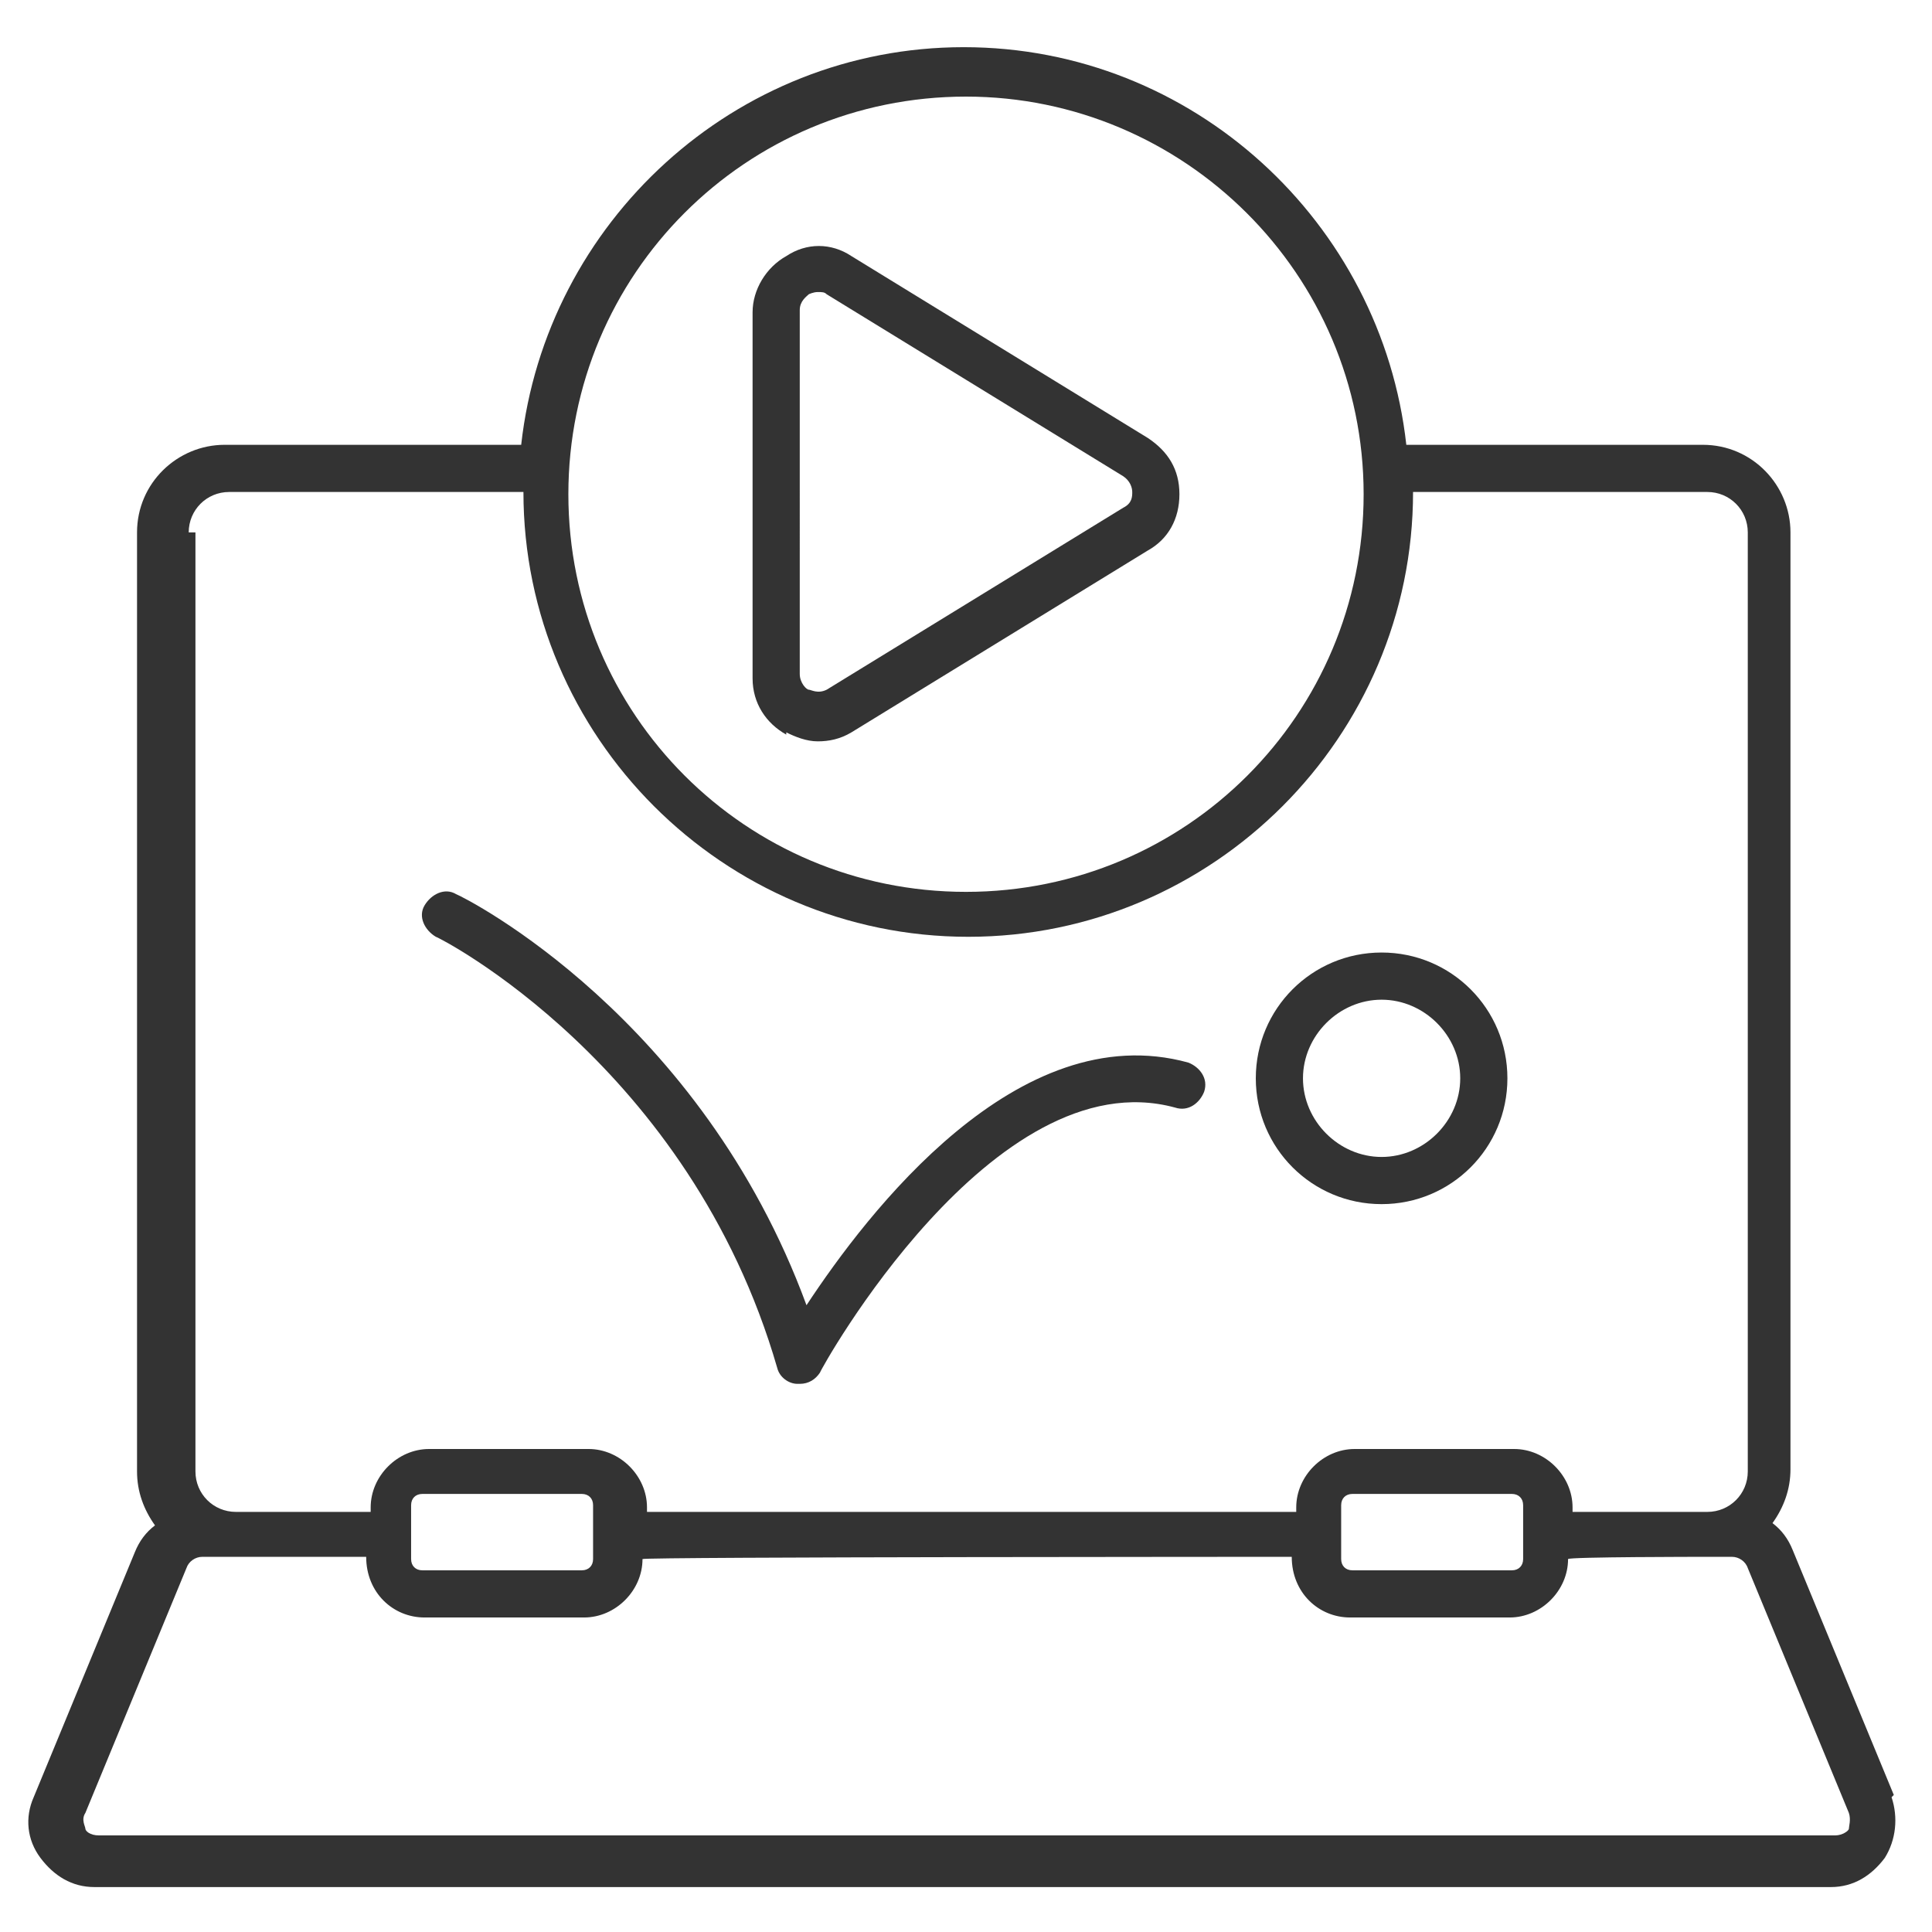
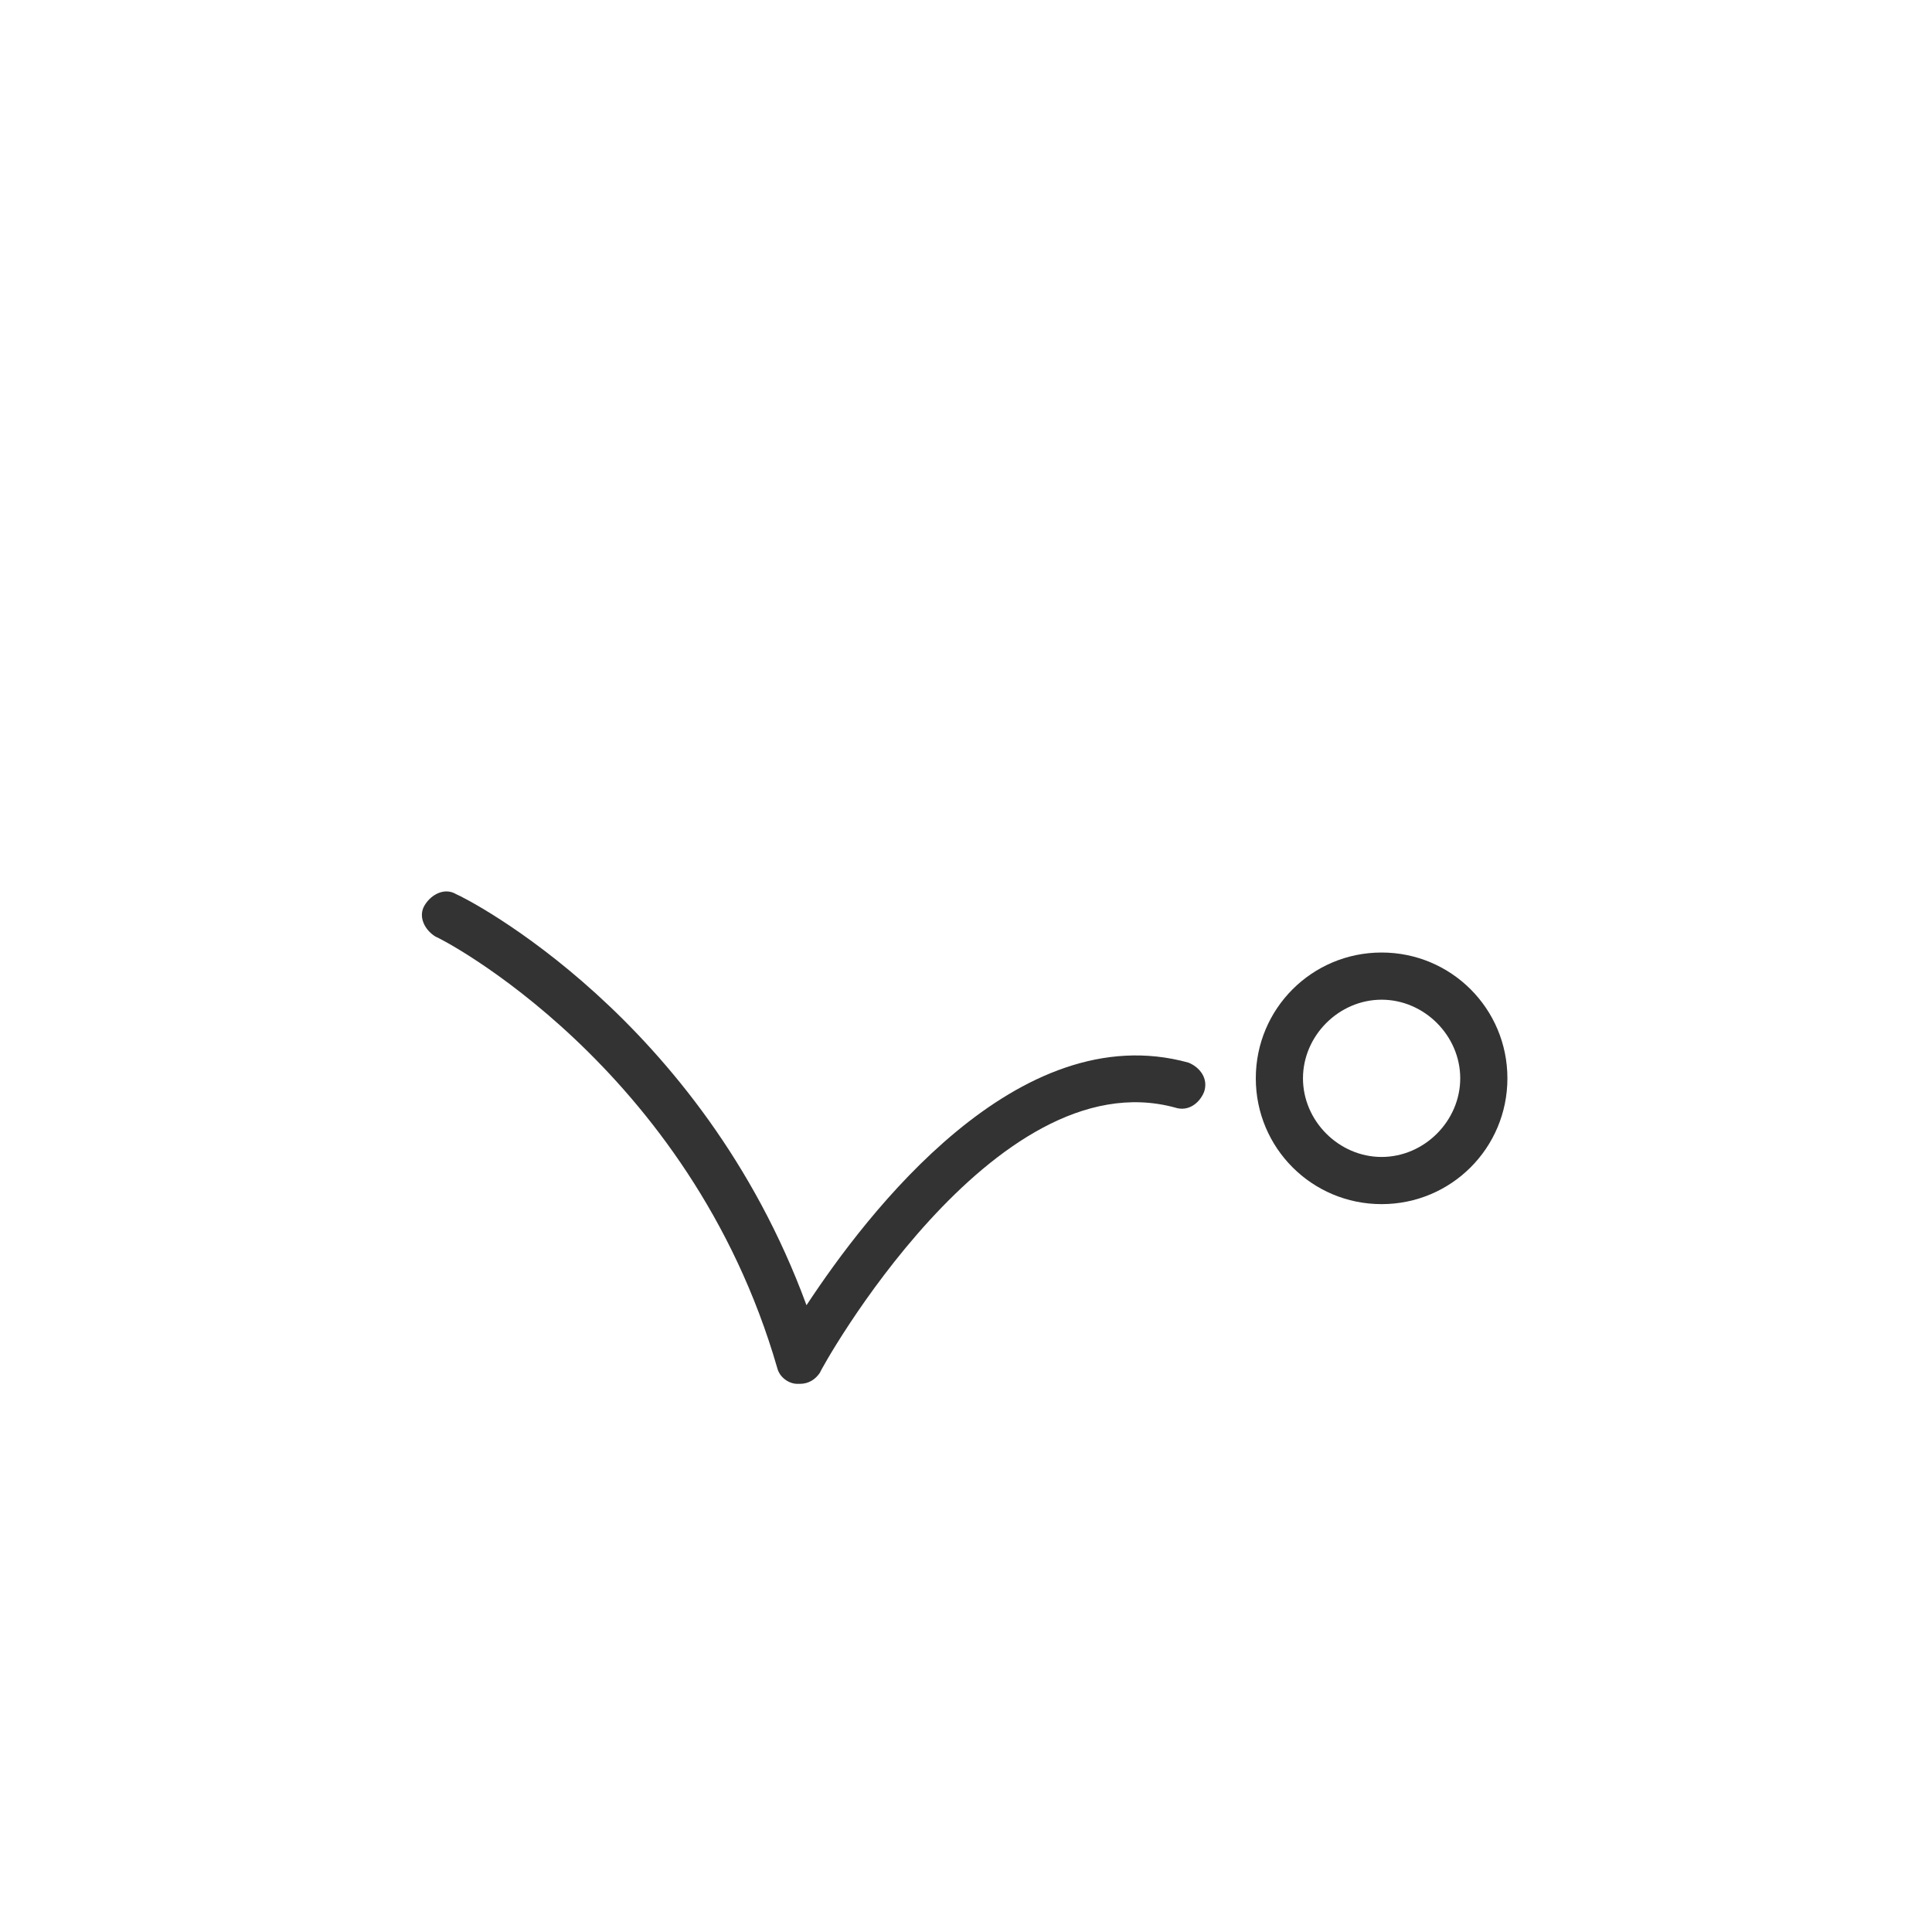
<svg xmlns="http://www.w3.org/2000/svg" version="1.1" viewBox="0 0 86 86">
  <defs>
    <style>
      .cls-1 {
        fill: #333;
      }
    </style>
  </defs>
  <g>
    <g id="Layer_1">
      <g>
-         <path class="cls-1" d="M84.3,79.9l-4.5-10.9c-.2-.5-.5-.9-.9-1.2.5-.7.8-1.5.8-2.4V23.7c0-2.1-1.7-3.9-3.9-3.9h-13.2c-1.1-9.9-9.5-17.7-19.7-17.7s-18.6,7.8-19.7,17.7h-13.2c-2.1,0-3.9,1.7-3.9,3.9v41.8c0,.9.3,1.7.8,2.4-.4.3-.7.7-.9,1.2l-4.5,10.9c-.4.9-.3,1.9.3,2.7s1.4,1.3,2.4,1.3h77.3c1,0,1.8-.5,2.4-1.3.5-.8.6-1.8.3-2.7ZM43,4.3c9.7,0,17.7,7.9,17.7,17.7s-7.9,17.7-17.7,17.7-17.7-7.9-17.7-17.7,7.9-17.7,17.7-17.7ZM8.4,23.7c0-1,.8-1.8,1.8-1.8h13.1s0,0,0,0c0,10.9,8.9,19.8,19.8,19.8s19.8-8.9,19.8-19.8,0,0,0,0h13.1c1,0,1.8.8,1.8,1.8v41.8c0,1-.8,1.8-1.8,1.8h-6v-.2c0-1.4-1.2-2.6-2.6-2.6h-7.1c-1.4,0-2.6,1.2-2.6,2.6v.2h-28.9v-.2c0-1.4-1.2-2.6-2.6-2.6h-7.1c-1.4,0-2.6,1.2-2.6,2.6v.2h-6c-1,0-1.8-.8-1.8-1.8V23.7ZM67.8,67v2.4c0,.3-.2.5-.5.5h-7.1c-.3,0-.5-.2-.5-.5v-2.4c0-.3.2-.5.5-.5h7.1c.3,0,.5.2.5.5ZM26.4,67v2.4c0,.3-.2.5-.5.5h-7.1c-.3,0-.5-.2-.5-.5v-2.4c0-.3.2-.5.5-.5h7.1c.3,0,.5.2.5.5ZM82.3,81.4c0,.1-.3.3-.6.3H4.4c-.4,0-.6-.2-.6-.3,0-.1-.2-.4,0-.7l4.5-10.9c.1-.3.4-.5.7-.5h7.3c0,1.6,1.2,2.7,2.6,2.7h7.1c1.4,0,2.6-1.2,2.6-2.6h0c0-.1,28.9-.1,28.9-.1h0c0,1.6,1.2,2.7,2.6,2.7h7.1c1.4,0,2.6-1.2,2.6-2.6h0c0-.1,6-.1,6-.1h1.3c.3,0,.6.2.7.5l4.5,10.9c.1.3,0,.6,0,.7Z" />
-         <path class="cls-1" d="M19.4,41.7c.1,0,11.3,5.7,15.2,19.2.1.4.5.7.9.7,0,0,0,0,.1,0,.4,0,.7-.2.9-.5,0-.1,7.7-14,15.8-11.8.6.2,1.1-.2,1.3-.7.2-.6-.2-1.1-.7-1.3-7.6-2.1-14.3,6.7-17,10.8-4.7-12.8-15.1-18.1-15.6-18.3-.5-.3-1.1,0-1.4.5-.3.5,0,1.1.5,1.4Z" />
+         <path class="cls-1" d="M19.4,41.7c.1,0,11.3,5.7,15.2,19.2.1.4.5.7.9.7,0,0,0,0,.1,0,.4,0,.7-.2.9-.5,0-.1,7.7-14,15.8-11.8.6.2,1.1-.2,1.3-.7.2-.6-.2-1.1-.7-1.3-7.6-2.1-14.3,6.7-17,10.8-4.7-12.8-15.1-18.1-15.6-18.3-.5-.3-1.1,0-1.4.5-.3.5,0,1.1.5,1.4" />
        <path class="cls-1" d="M61.5,53.6c3.1,0,5.6-2.5,5.6-5.6s-2.5-5.6-5.6-5.6-5.6,2.5-5.6,5.6,2.5,5.6,5.6,5.6ZM61.5,44.5c1.9,0,3.5,1.6,3.5,3.5s-1.6,3.5-3.5,3.5-3.5-1.6-3.5-3.5,1.6-3.5,3.5-3.5Z" />
-         <path class="cls-1" d="M35,32.6c.4.2.9.4,1.4.4s1-.1,1.5-.4l13.2-8.1c.9-.5,1.4-1.4,1.4-2.5s-.5-1.9-1.4-2.5l-13.2-8.1c-.9-.6-2-.6-2.9,0-.9.5-1.5,1.5-1.5,2.5v16.3c0,1.1.6,2,1.5,2.5ZM35.6,13.8c0-.4.3-.6.4-.7,0,0,.2-.1.4-.1s.3,0,.4.1l13.2,8.1c.3.2.4.5.4.7s0,.5-.4.7l-13.2,8.1c-.4.2-.7,0-.8,0-.1,0-.4-.3-.4-.7V13.8Z" />
      </g>
    </g>
  </g>
</svg>